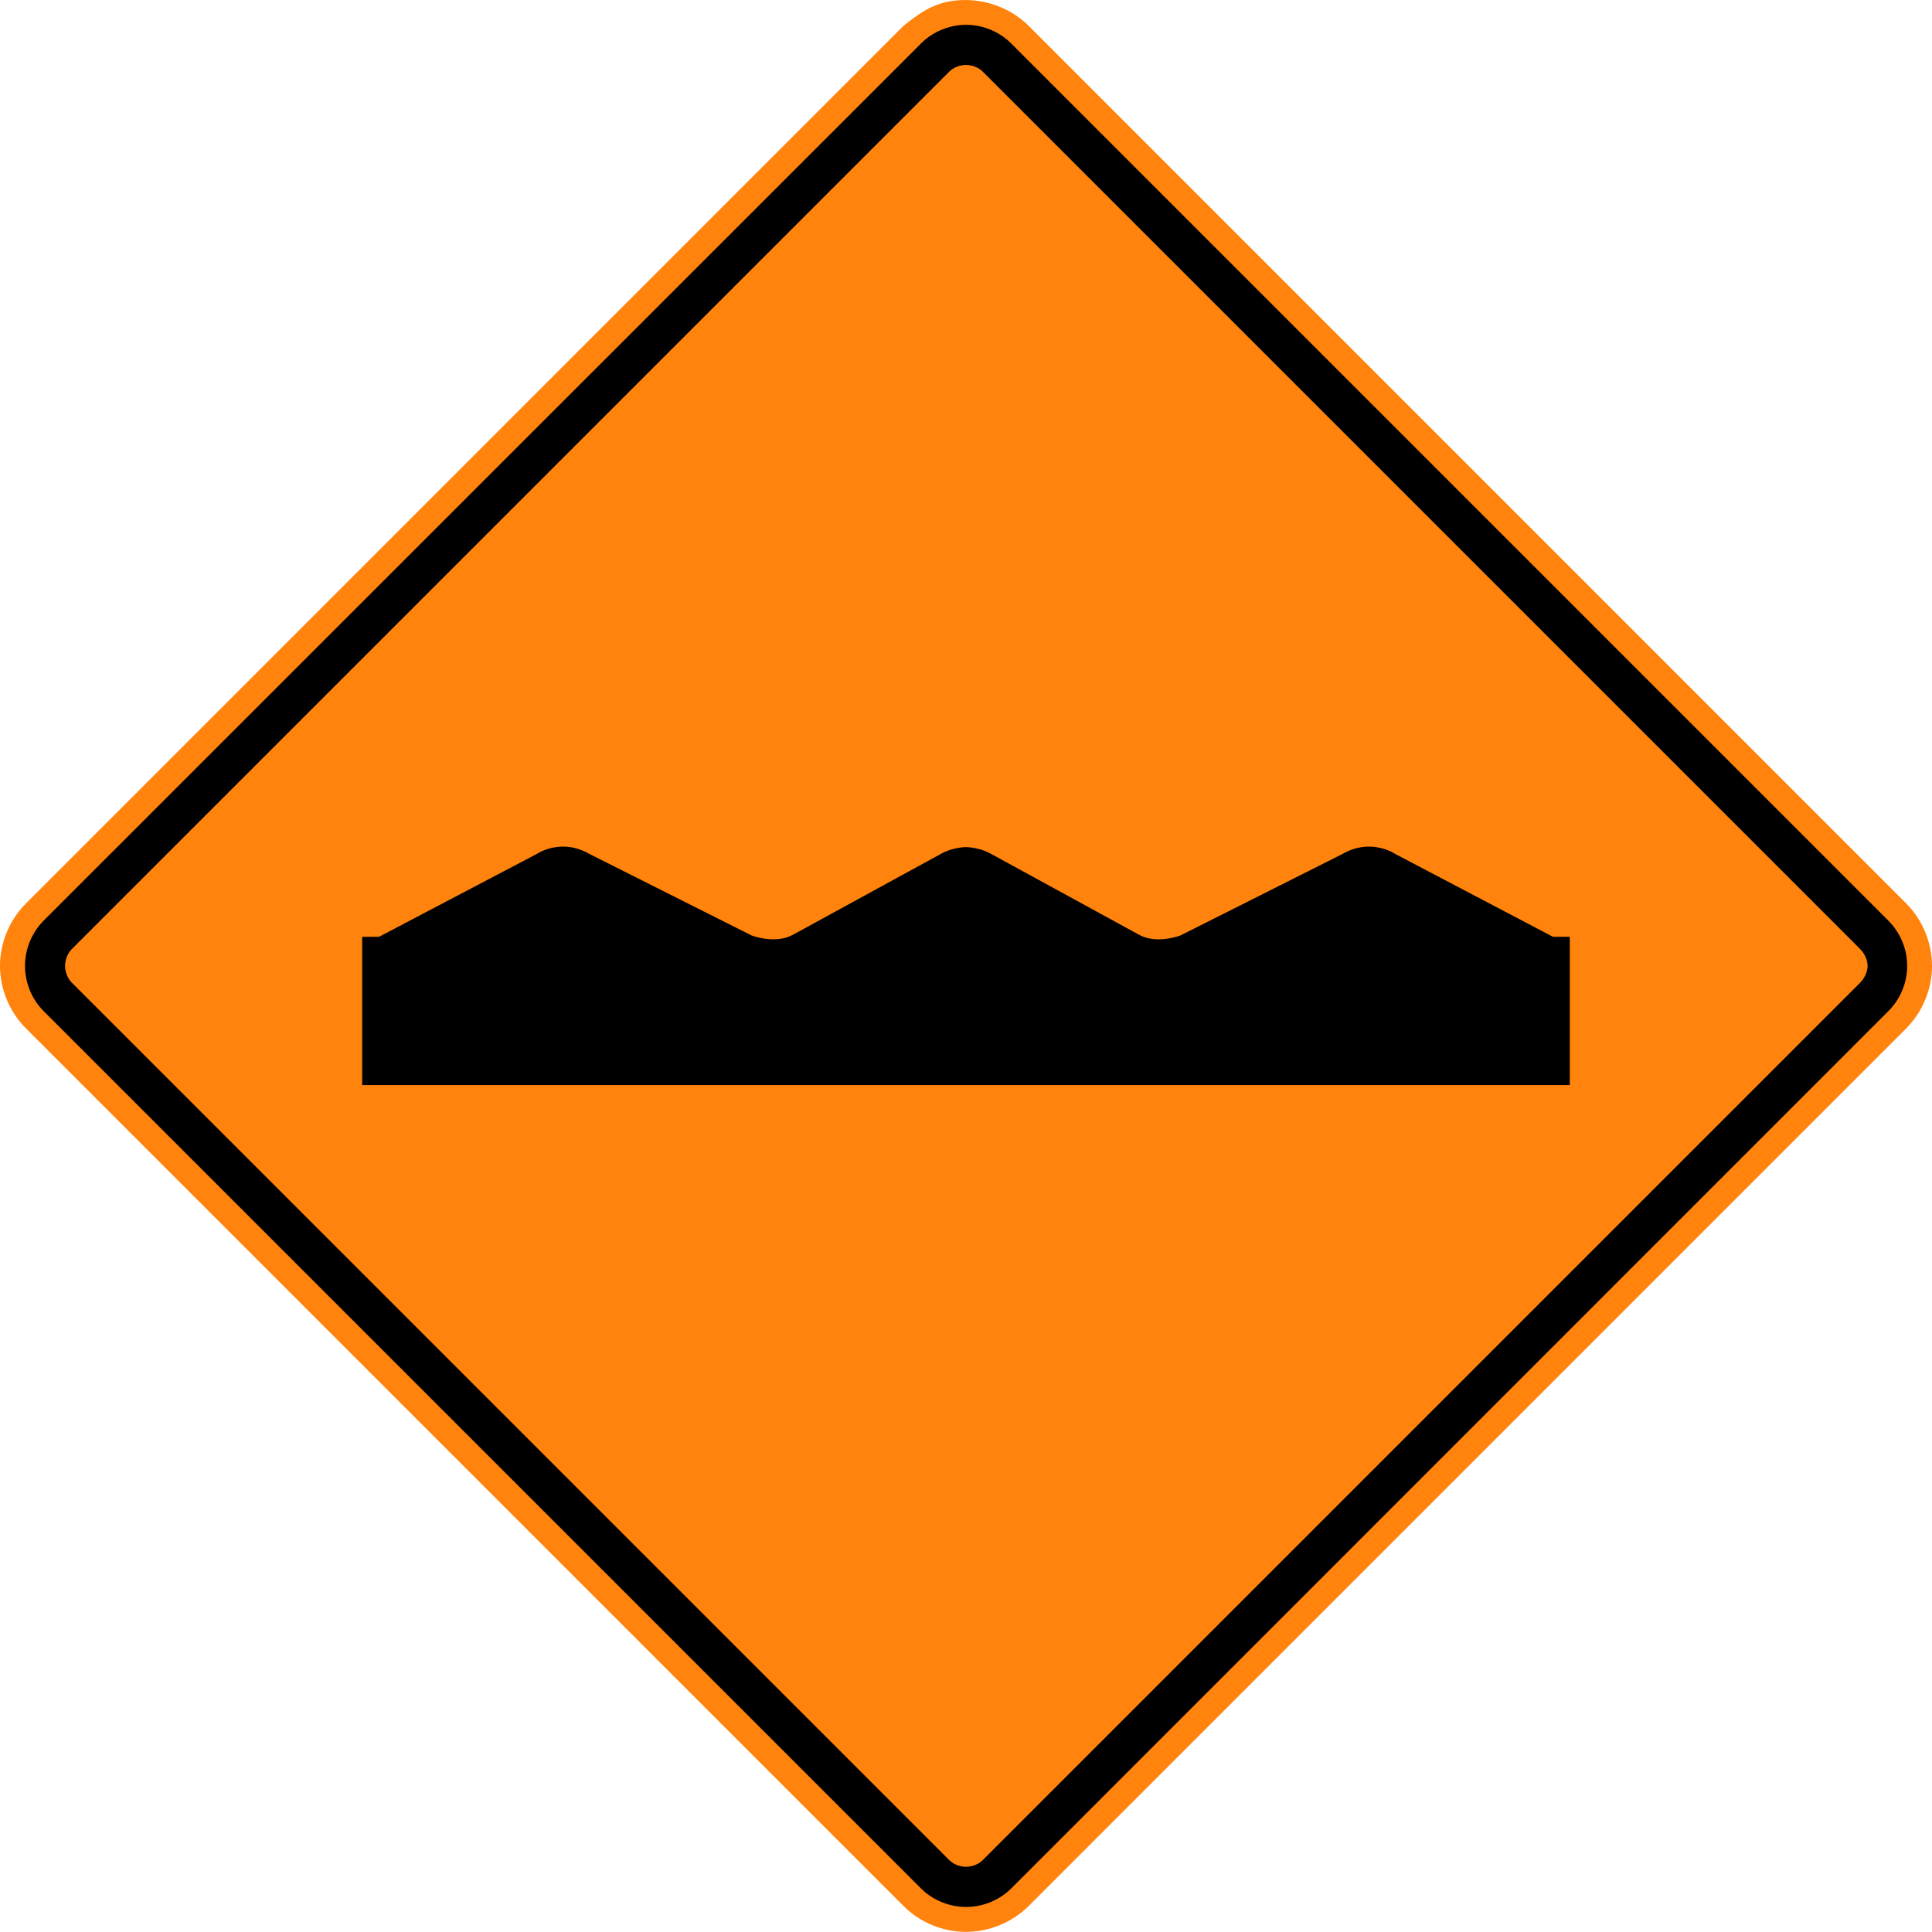
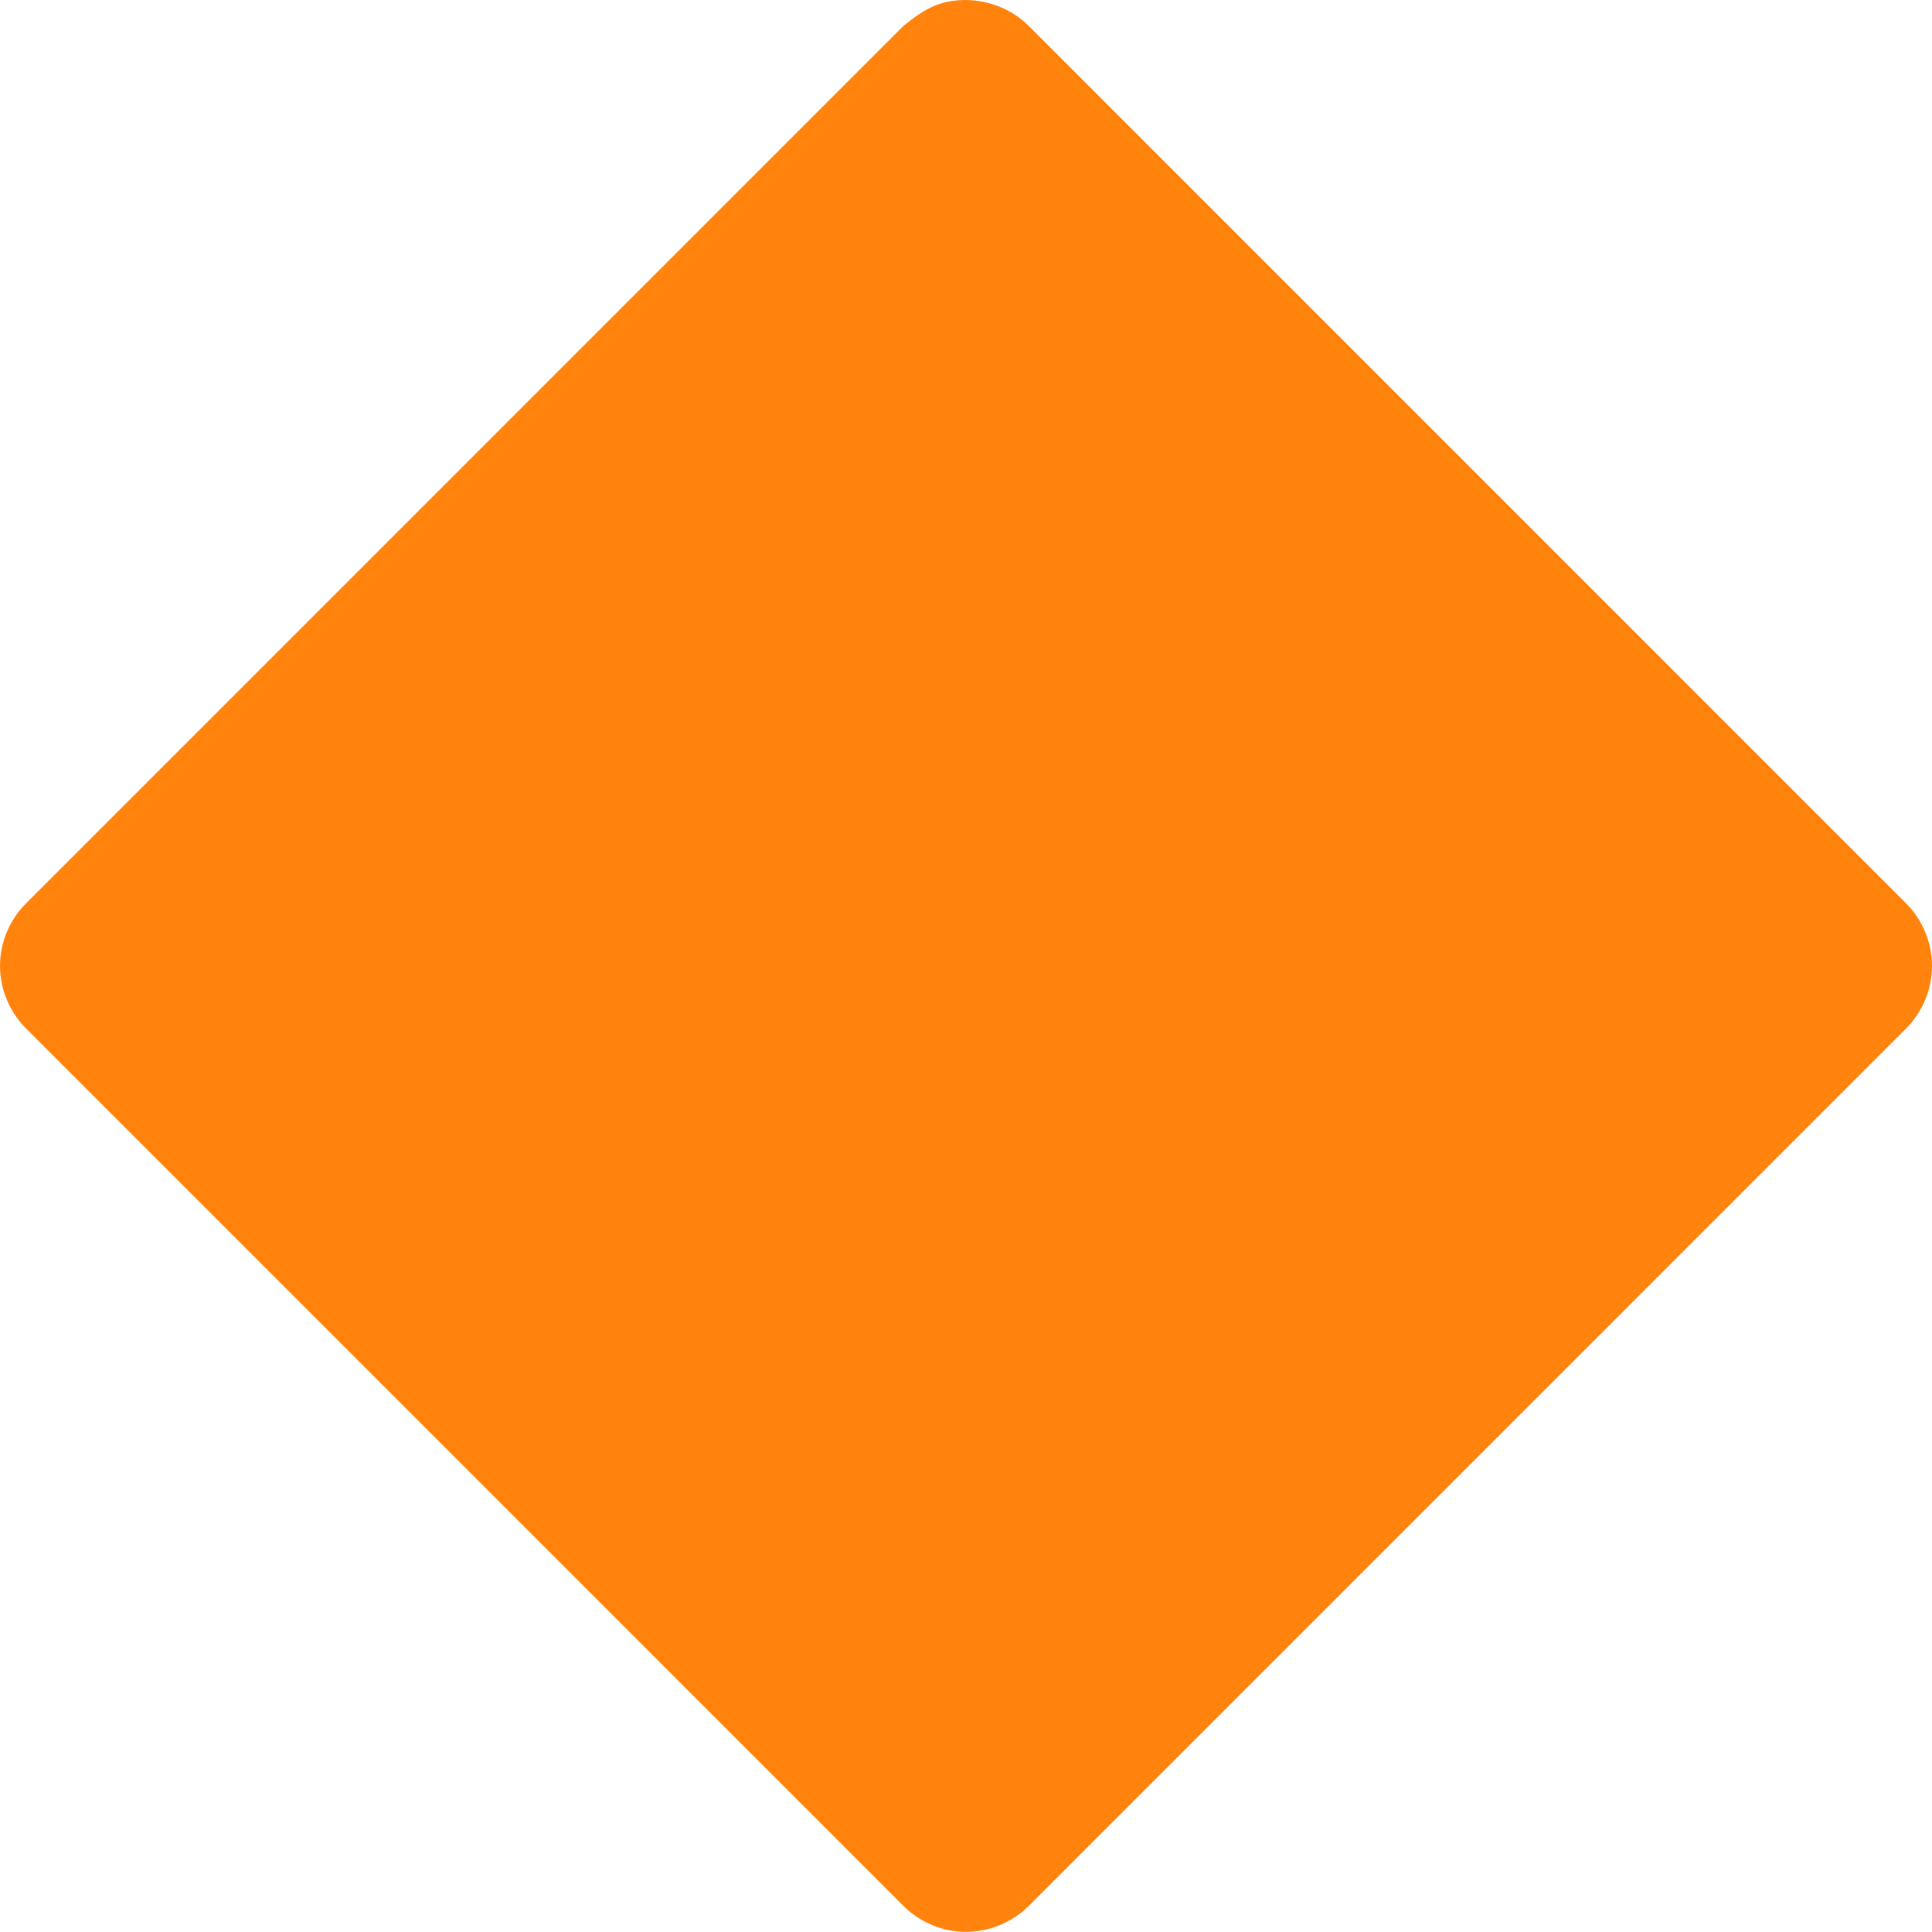
<svg xmlns="http://www.w3.org/2000/svg" id="svg2" version="1.1" viewBox="0 0 254 253.982" height="89.994" width="90">
  <defs id="defs60" />
  <path id="path6190" style="fill:#ff830c;fill-opacity:1;fill-rule:nonzero;stroke:none" d="M 118.773,3.407 3.433,118.755 C 1.259,120.918 0,123.916 0,126.989 c 0,3.066 1.259,6.064 3.433,8.234 l 115.341,115.348 c 2.177,2.17 5.158,3.418 8.244,3.411 3.066,-0.014 6.061,-1.249 8.234,-3.411 L 250.589,135.223 c 2.159,-2.152 3.411,-5.182 3.411,-8.234 0,-3.051 -1.252,-6.085 -3.411,-8.234 L 135.251,3.407 c -2.798,-2.797 -7.01,-3.99 -10.858,-3.136 -2.223,0.504 -3.87,1.729 -5.62,3.136" />
-   <path id="path6198" style="fill:#000000;fill-opacity:1;fill-rule:evenodd;stroke:none" d="M 132.942,5.714 248.279,121.055 c 1.566,1.573 2.459,3.722 2.459,5.934 0,2.212 -0.893,4.353 -2.459,5.927 L 132.942,248.277 c -1.556,1.549 -3.736,2.431 -5.93,2.431 -2.194,0 -4.371,-0.882 -5.927,-2.431 L 5.72,132.915 c -1.549,-1.559 -2.434,-3.729 -2.434,-5.927 0,-2.198 0.885,-4.375 2.434,-5.934 L 121.085,5.714 c 1.57,-1.563 3.715,-2.452 5.927,-2.452 2.212,0 4.36,0.889 5.93,2.452" />
-   <path id="path6202" d="m 127,245.427 c 0.823,-0.008 1.635,-0.321 2.205,-0.882 L 244.563,129.187 c 0.551,-0.554 0.97,-1.428 0.97,-2.205 0,-0.794 -0.413,-1.645 -0.97,-2.205 L 129.205,9.419 c -0.56,-0.565 -1.409,-0.882 -2.205,-0.882 -0.783,0 -1.656,0.325 -2.205,0.882 L 9.437,124.777 c -0.556,0.559 -0.882,1.409 -0.882,2.205 0,0.779 0.331,1.651 0.882,2.205 l 115.358,115.358 c 0.569,0.56 1.391,0.882 2.205,0.882 z" style="fill:#ff830c;fill-opacity:1;fill-rule:evenodd;stroke:none" />
-   <path id="path3022" d="m 73.708,111.31 c -1.86,0.089 -3.094,0.934 -3.094,0.934 l -20.779,10.915 -2.218,0 0,19.495 158.764,0 0,-19.495 -2.218,0 -20.779,-10.915 c 0,0 -1.234,-0.845 -3.094,-0.934 -1.116,-0.053 -2.428,0.163 -3.852,0.992 l -21.246,10.682 c 0,0 -3.136,1.221 -5.487,-0.117 l -19.437,-10.623 c 0,0 -1.343,-0.818 -3.269,-0.876 -1.925,0.058 -3.269,0.876 -3.269,0.876 l -19.437,10.623 c -2.351,1.338 -5.487,0.117 -5.487,0.117 l -21.246,-10.682 c -1.425,-0.829 -2.737,-1.046 -3.852,-0.992 z" style="fill:#000000;fill-opacity:1;fill-rule:nonzero;stroke:none" />
+   <path id="path6202" d="m 127,245.427 c 0.823,-0.008 1.635,-0.321 2.205,-0.882 L 244.563,129.187 c 0.551,-0.554 0.97,-1.428 0.97,-2.205 0,-0.794 -0.413,-1.645 -0.97,-2.205 L 129.205,9.419 c -0.56,-0.565 -1.409,-0.882 -2.205,-0.882 -0.783,0 -1.656,0.325 -2.205,0.882 L 9.437,124.777 c -0.556,0.559 -0.882,1.409 -0.882,2.205 0,0.779 0.331,1.651 0.882,2.205 l 115.358,115.358 c 0.569,0.56 1.391,0.882 2.205,0.882 " style="fill:#ff830c;fill-opacity:1;fill-rule:evenodd;stroke:none" />
</svg>